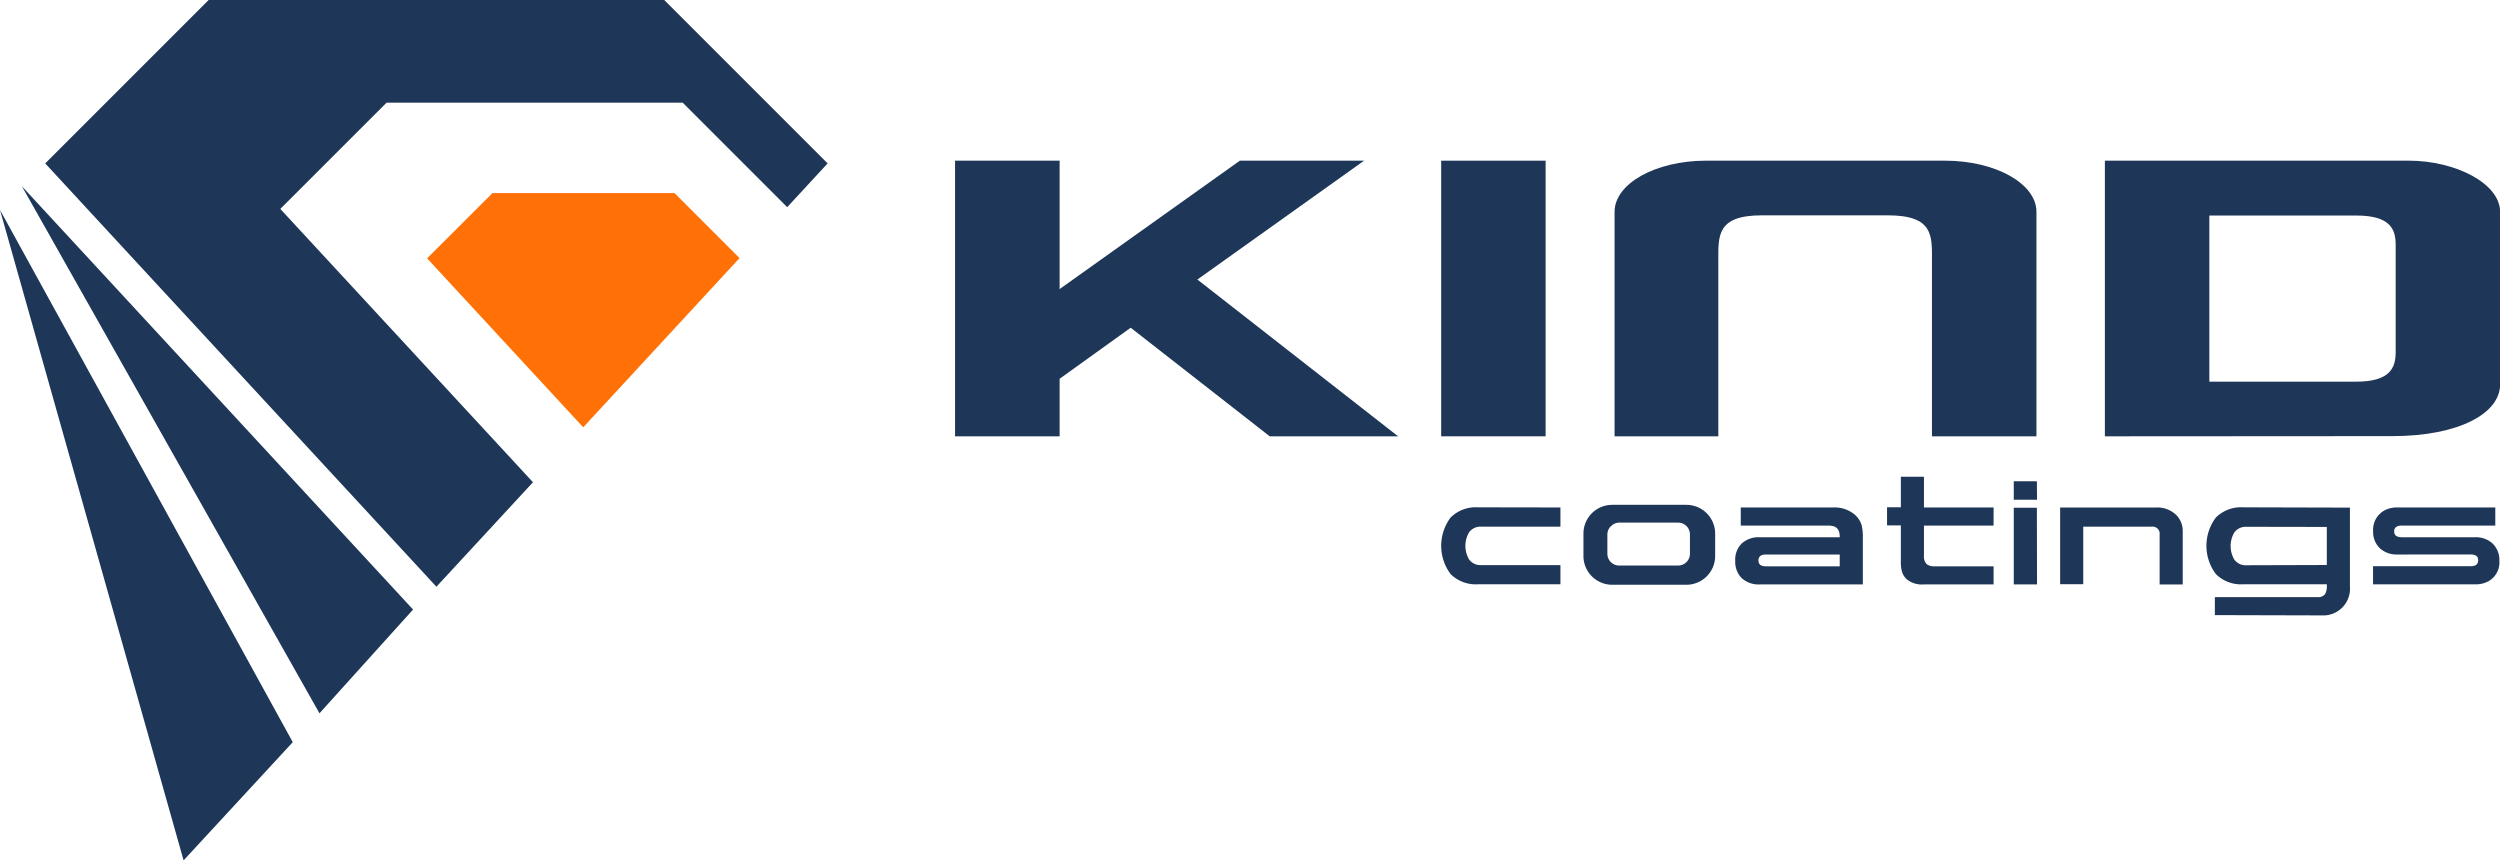
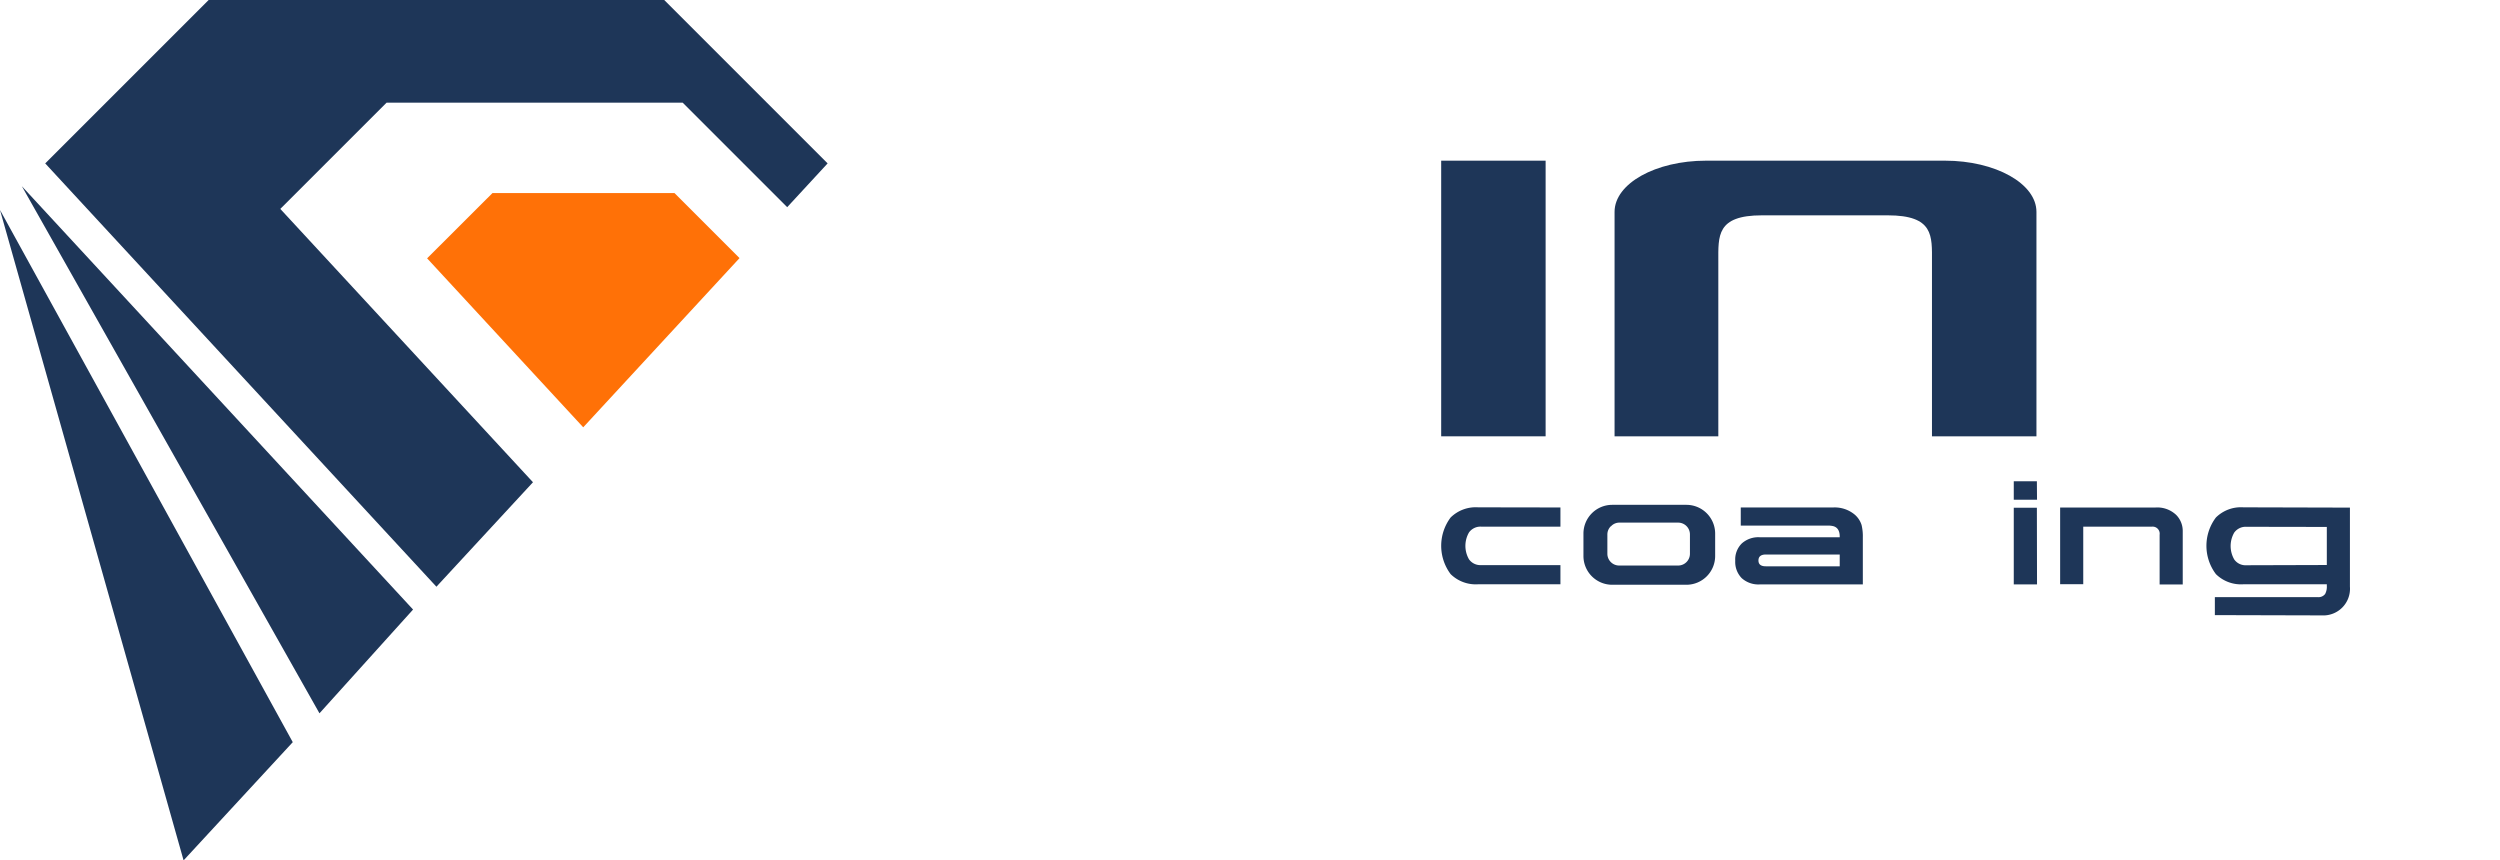
<svg xmlns="http://www.w3.org/2000/svg" viewBox="0 0 521.41 179.44">
  <defs>
    <style>.cls-1{fill:#1e3658;}.cls-2{fill:#ff7107;}</style>
  </defs>
  <g id="Слой_2" data-name="Слой 2">
    <g id="Слой_1-2" data-name="Слой 1">
      <polygon class="cls-1" points="172.61 34.08 164.18 43.21 142.38 21.41 80.63 21.41 58.46 43.57 111.16 100.58 91.02 122.37 9.43 34.08 43.52 0 138.53 0 172.61 34.08" />
      <polygon class="cls-1" points="86.15 127.13 66.63 148.77 4.56 38.84 86.15 127.13" />
      <polygon class="cls-1" points="61.06 154.79 38.29 179.44 0 43.79 61.06 154.79" />
      <path class="cls-1" d="M325.45,105.84v4H308.92a2.93,2.93,0,0,0-2.54,1.21,5.6,5.6,0,0,0,0,5.6,2.9,2.9,0,0,0,2.54,1.21h16.53v4H308.28a7.47,7.47,0,0,1-5.73-2.12,9.84,9.84,0,0,1,0-11.81,7.47,7.47,0,0,1,5.73-2.12Z" />
      <path class="cls-1" d="M336.25,105.29h15.47a6,6,0,0,1,6,6v4.67a6,6,0,0,1-6,6H336.25a6,6,0,0,1-6-6v-4.67a6,6,0,0,1,6-6Zm-.29,4.47a2.39,2.39,0,0,0-.72,1.74v4a2.46,2.46,0,0,0,2.45,2.45H350a2.46,2.46,0,0,0,2.46-2.45v-4A2.46,2.46,0,0,0,350,109H337.69A2.36,2.36,0,0,0,336,109.76Z" />
      <path class="cls-1" d="M363.06,109.62v-3.78h19.25a6.52,6.52,0,0,1,4.53,1.5,4.75,4.75,0,0,1,1.42,2.16,10.3,10.3,0,0,1,.26,2.6v9.79H367a5.19,5.19,0,0,1-3.73-1.3,4.83,4.83,0,0,1-1.36-3.64,4.69,4.69,0,0,1,1.38-3.62,5.18,5.18,0,0,1,3.71-1.28H383.7v-.15c0-1.19-.45-1.91-1.33-2.16a4.69,4.69,0,0,0-1.24-.12Zm20.64,8.49v-2.46H368.28c-1,0-1.53.42-1.53,1.24s.51,1.22,1.53,1.22Z" />
-       <path class="cls-1" d="M415.79,121.89H401.25a5,5,0,0,1-3.67-1.16,3.66,3.66,0,0,1-.95-1.7,7.79,7.79,0,0,1-.18-2v-7.45h-2.88v-3.78h2.88V99.43h4.82v6.41h14.52v3.78H401.27v6.26a2.26,2.26,0,0,0,.61,1.82,2.61,2.61,0,0,0,1.64.41h12.27Z" />
      <path class="cls-1" d="M424.85,104.22H420v-3.84h4.82Zm0,17.67H420v-16h4.82Z" />
      <path class="cls-1" d="M450.42,111.52a1.47,1.47,0,0,0-1.67-1.67H434.49v12h-4.82v-16h19.86a5.72,5.72,0,0,1,4.36,1.56,4.75,4.75,0,0,1,1.35,3.35v11.14h-4.82Z" />
      <path class="cls-1" d="M490.11,105.87v16.48a5.57,5.57,0,0,1-5.86,6l-22.31-.06v-3.75l21.45,0a1.72,1.72,0,0,0,1.55-.66,3.21,3.21,0,0,0,.35-1.71v-.31h-17.4a7.44,7.44,0,0,1-5.73-2.12,9.8,9.8,0,0,1,0-11.81,7.44,7.44,0,0,1,5.73-2.12Zm-21.59,4a2.94,2.94,0,0,0-2.54,1.21,5.6,5.6,0,0,0,0,5.6,2.88,2.88,0,0,0,2.54,1.21l16.77-.05v-7.94Z" />
-       <path class="cls-1" d="M500,115.65a5.14,5.14,0,0,1-3.65-1.31,4.67,4.67,0,0,1-1.4-3.57,4.57,4.57,0,0,1,2.34-4.3,5.46,5.46,0,0,1,2.71-.63h20.43v3.78H500.93c-1.06,0-1.59.4-1.59,1.21s.53,1.22,1.59,1.22l15.3,0a5.1,5.1,0,0,1,3.65,1.33,4.72,4.72,0,0,1,1.4,3.58,4.5,4.5,0,0,1-2.34,4.3,5.57,5.57,0,0,1-2.71.61h-21.3v-3.78l20.35,0c1.05,0,1.58-.41,1.58-1.24s-.53-1.21-1.58-1.21Z" />
-       <path class="cls-1" d="M199.19,33.51H221V60.29l37.59-26.78h25.91L249.73,58.3,291.59,91H264.82l-29-22.65L221,79V91H199.19Z" />
      <path class="cls-1" d="M300.58,33.51h21.78V91H300.58Z" />
      <path class="cls-1" d="M393.69,44.91h-26.2c-9.53,0-9.11,4.3-9.11,9.64V91H336.74V44.19c0-5.9,8.55-10.68,19.08-10.68h49.83c10.53,0,19.08,4.78,19.08,10.68V91H402.94V54.55C402.94,49.21,403.37,44.91,393.69,44.91Z" />
-       <path class="cls-1" d="M439,91V33.51h63.36c9.82,0,19.07,4.78,19.07,10.68v36c0,6-8.54,10.77-22.49,10.77Zm21.79-11.4h30.6c7,0,8.26-2.79,8.26-6.14V51c0-3.34-1.28-6.05-8.26-6.05h-30.6Z" />
      <polygon class="cls-2" points="154.24 53.83 121.64 89.12 89.08 53.88 102.71 40.27 140.68 40.27 154.24 53.83" />
    </g>
  </g>
</svg>